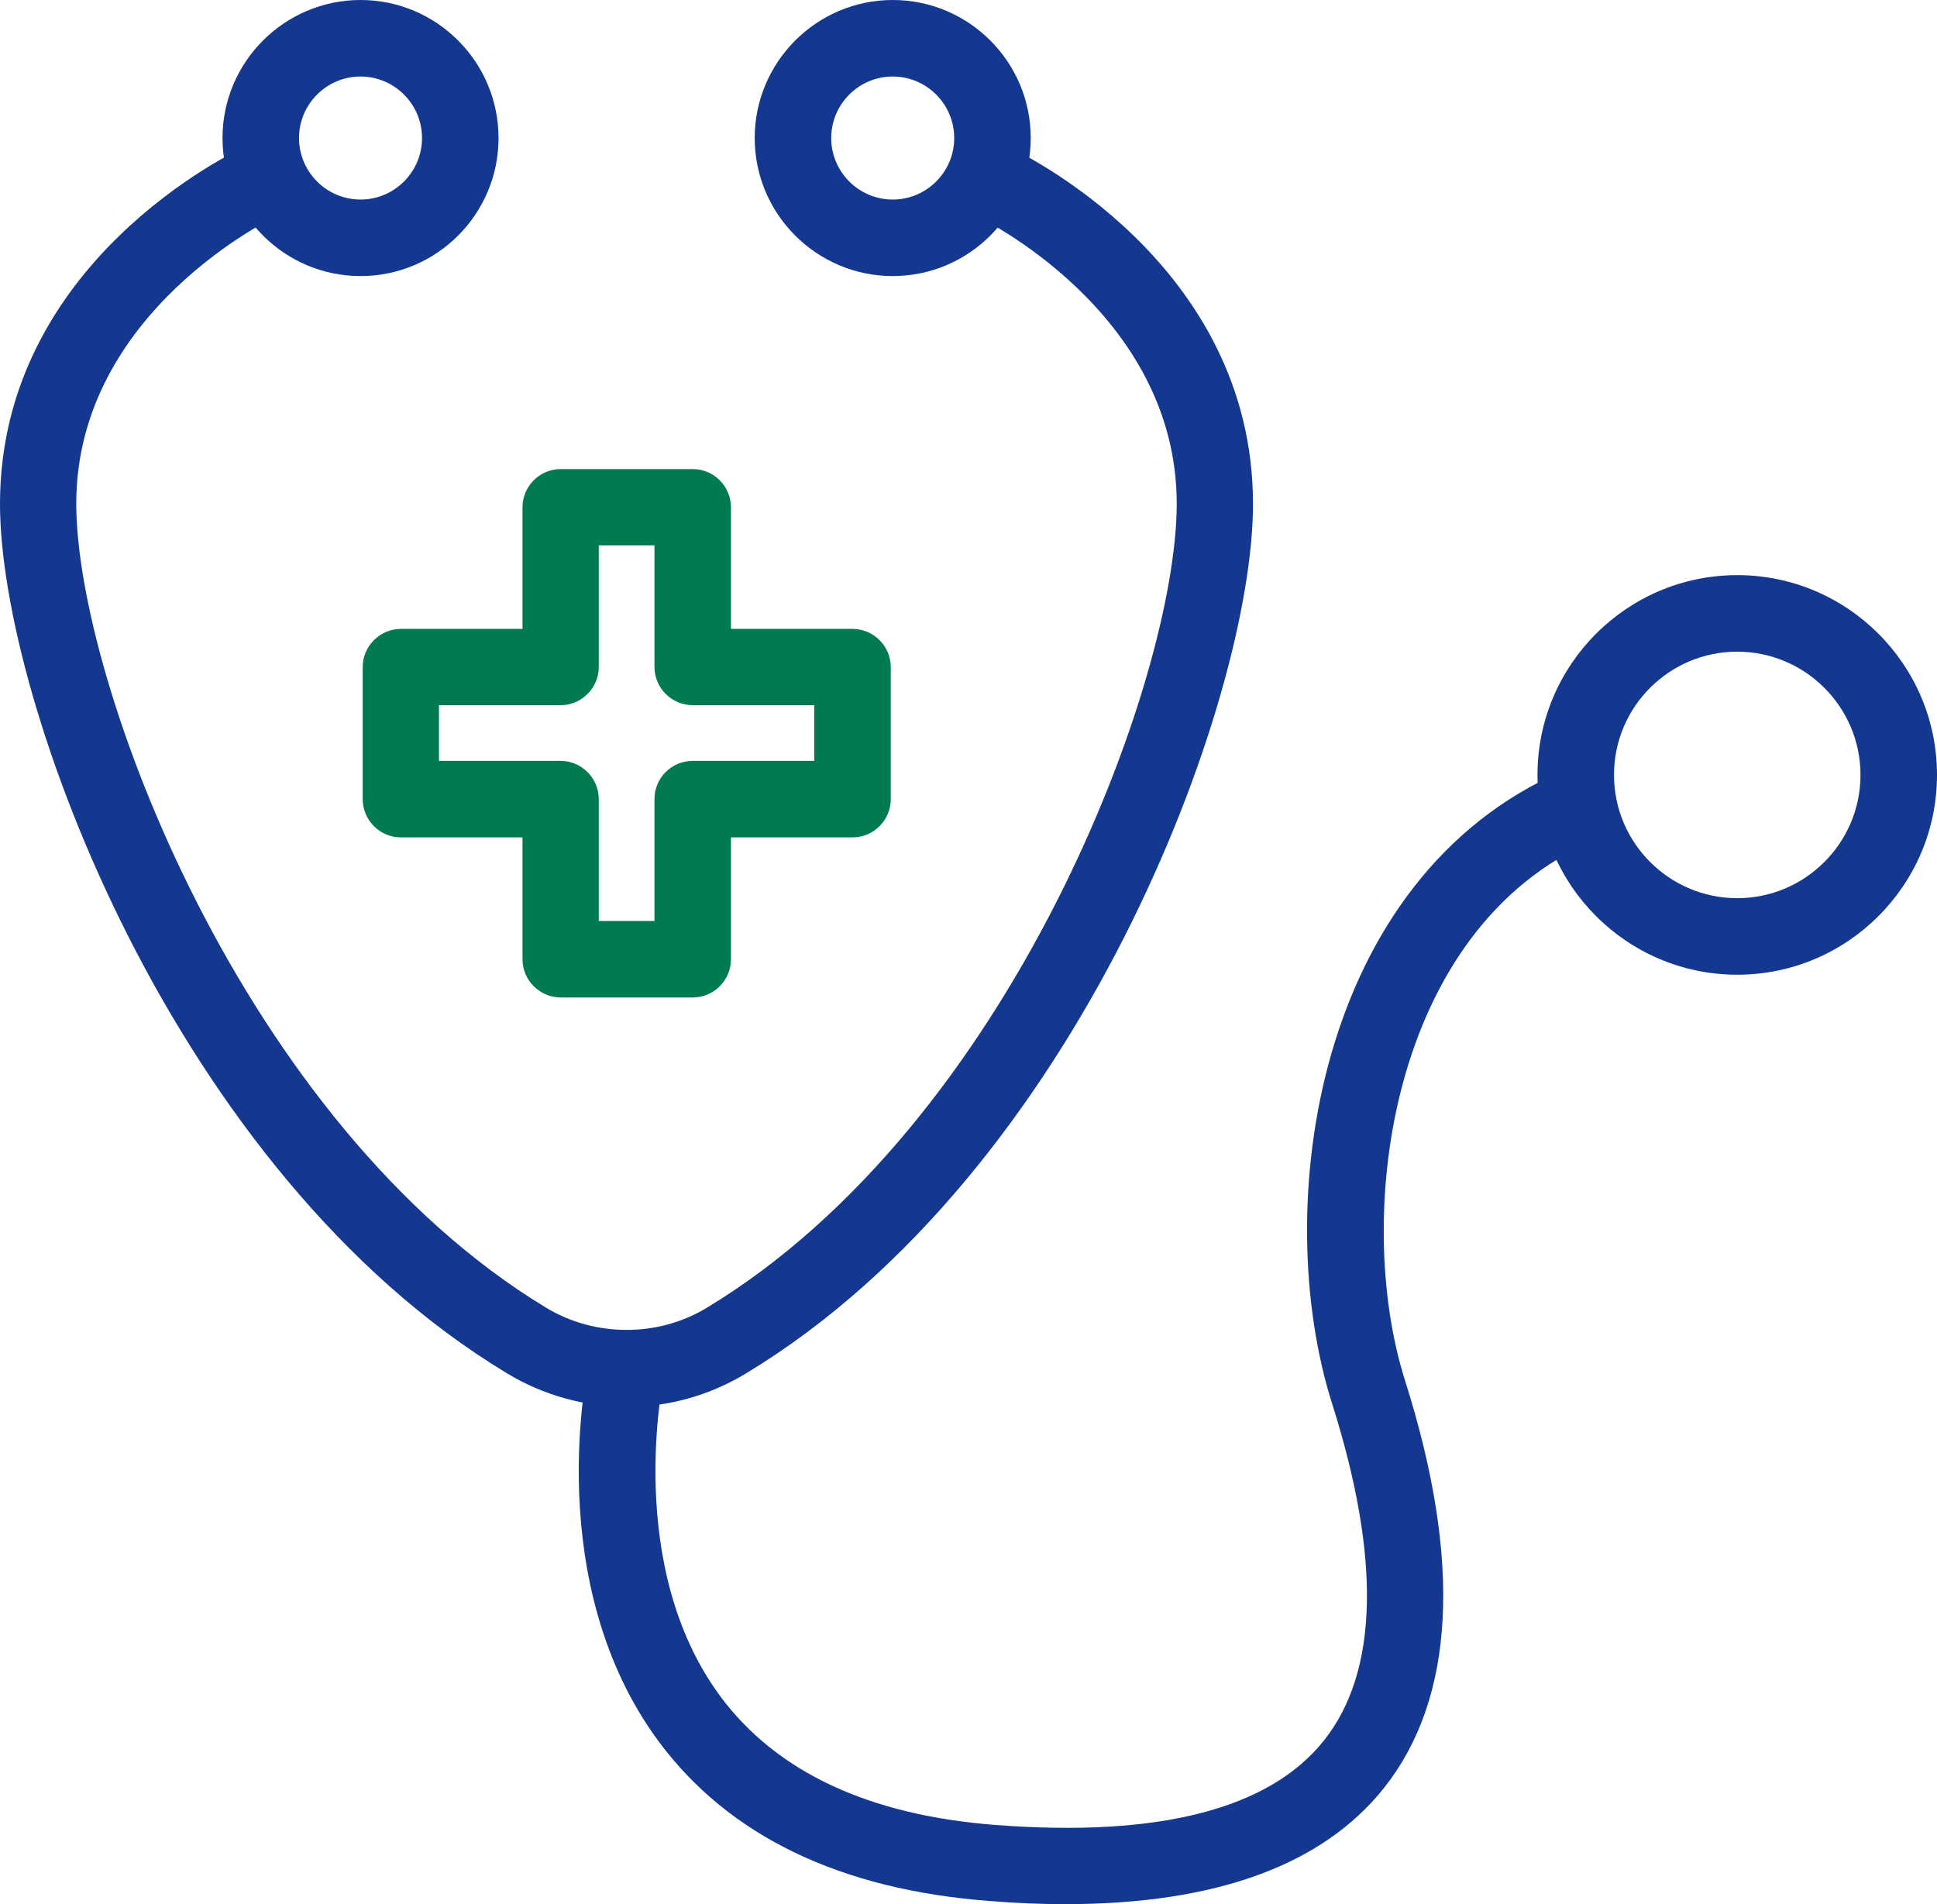
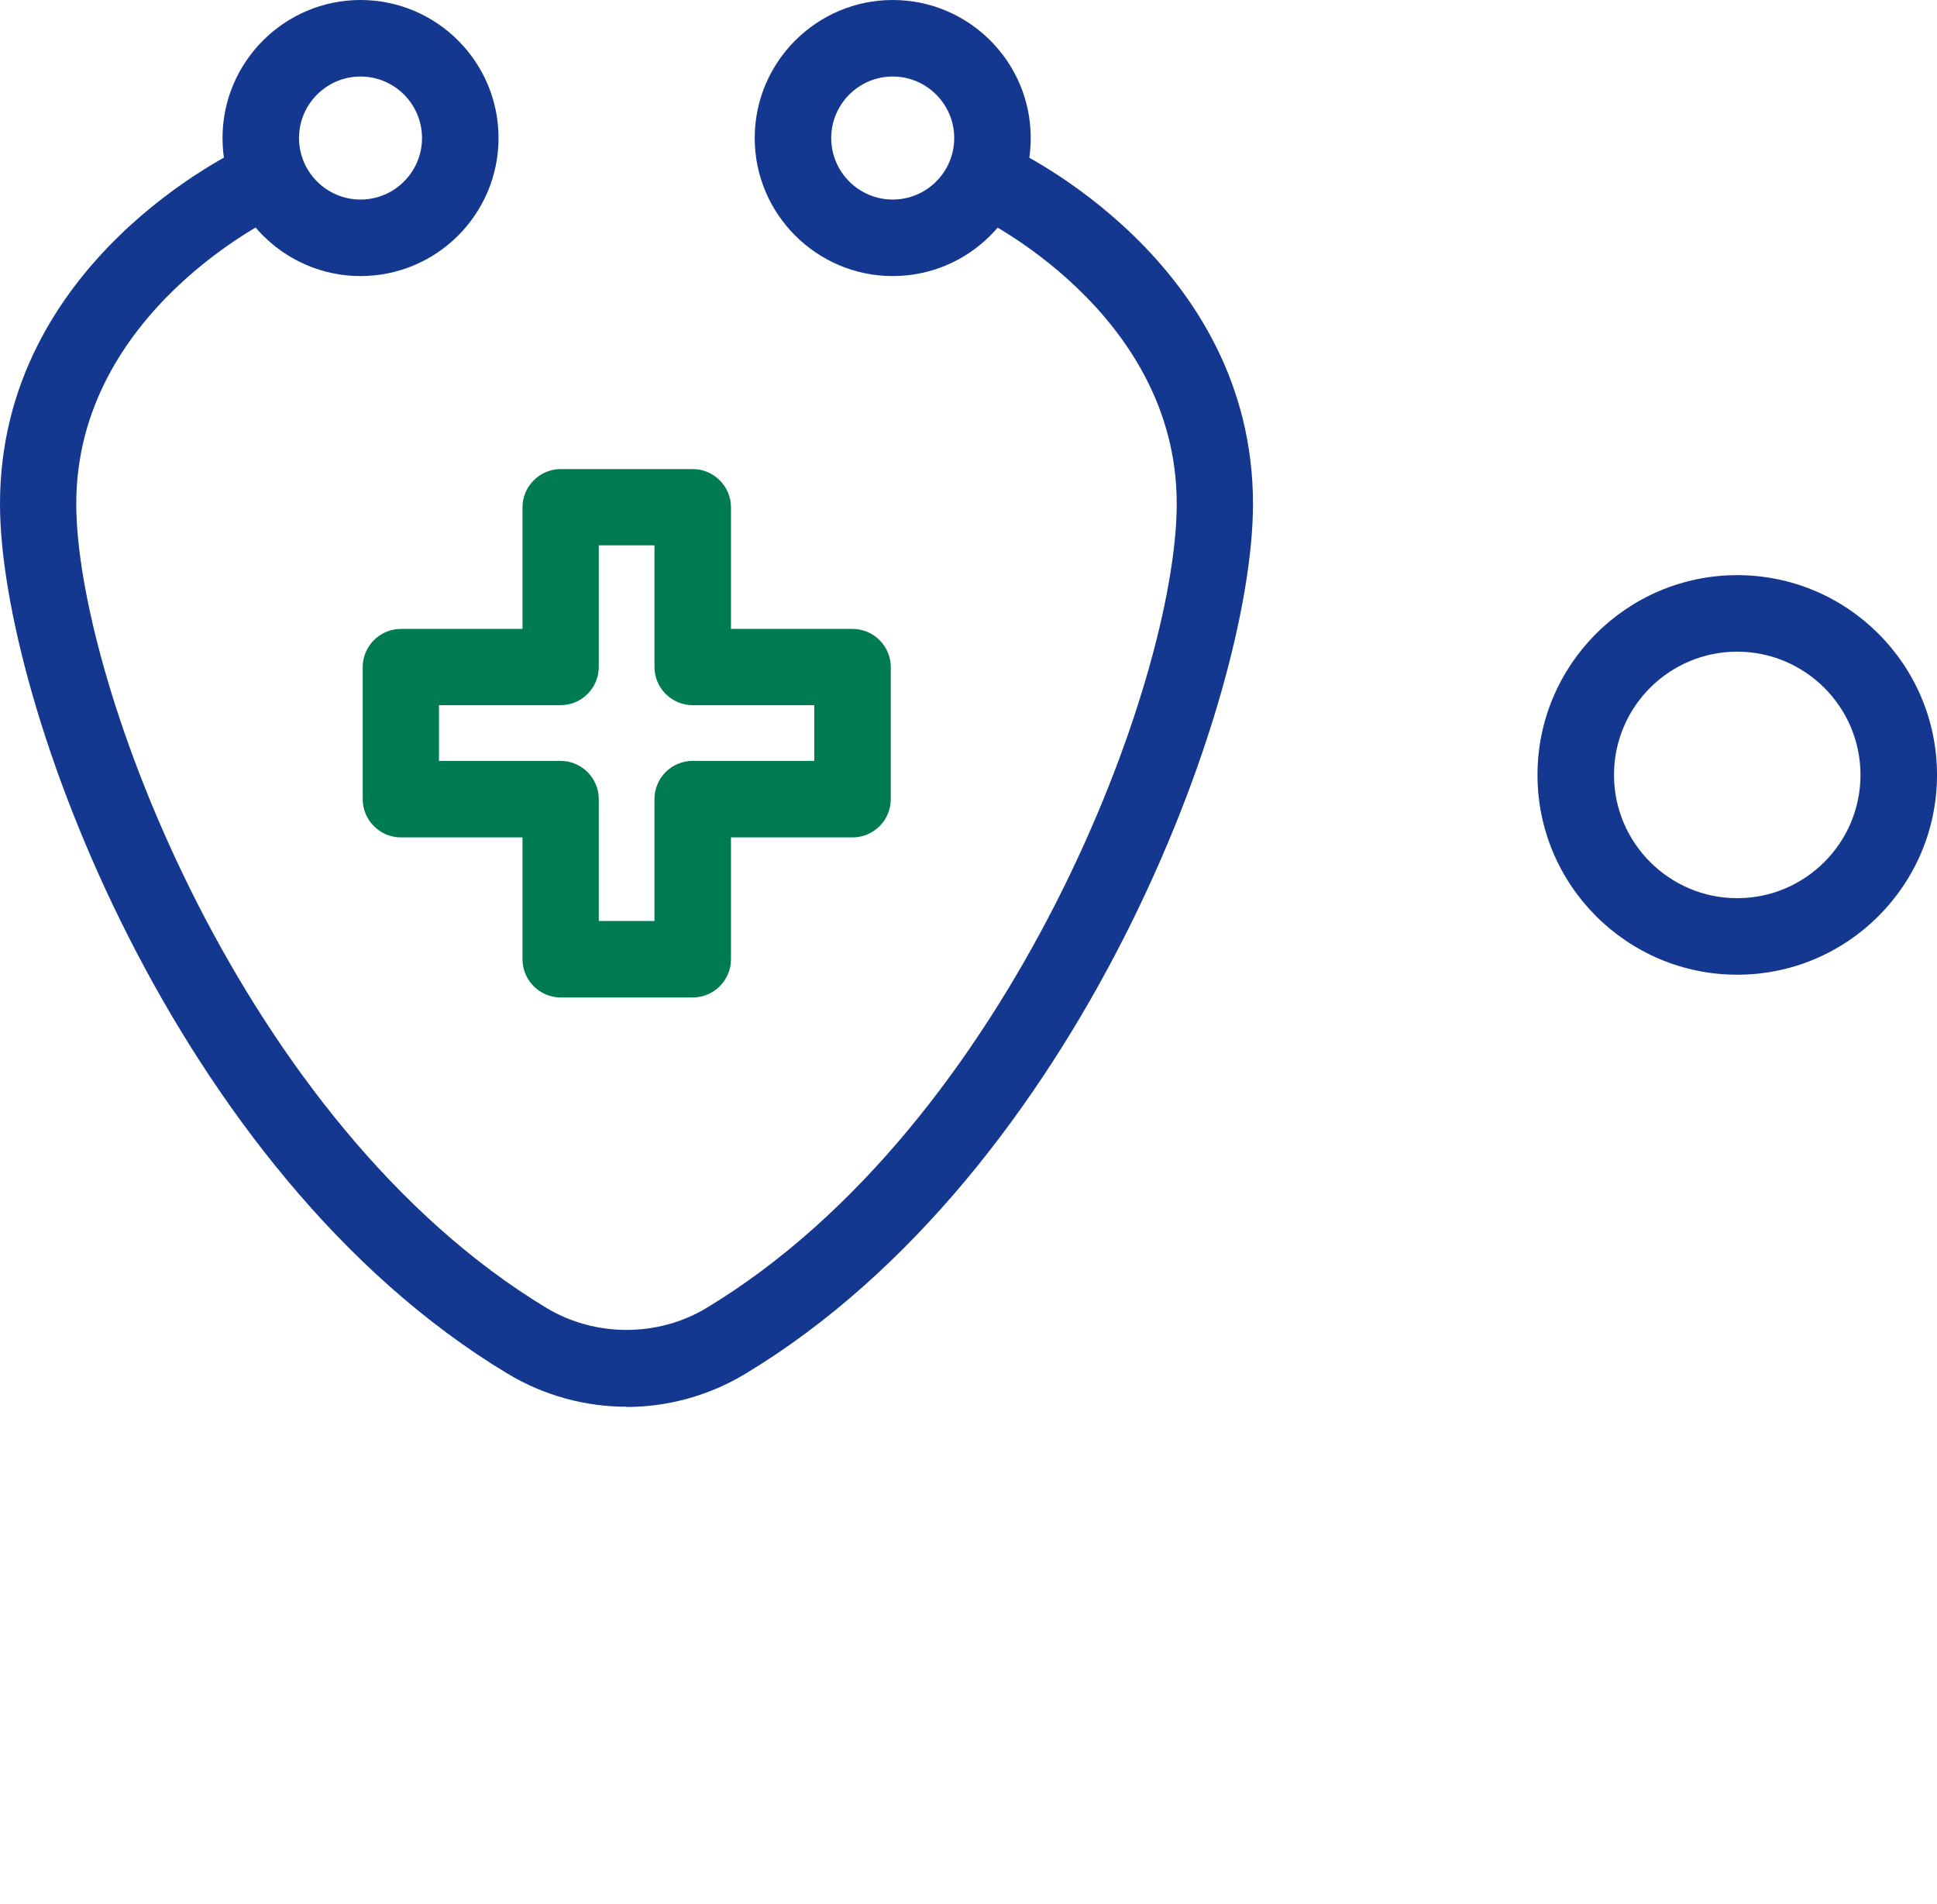
<svg xmlns="http://www.w3.org/2000/svg" id="Layer_2" data-name="Layer 2" viewBox="0 0 80 78.63">
  <defs>
    <style>
      .cls-1 {
        fill: #007a53;
      }

      .cls-1, .cls-2 {
        stroke-width: 0px;
      }

      .cls-2 {
        fill: #14378f;
      }
    </style>
  </defs>
  <g id="ART">
    <g>
      <g>
        <path class="cls-2" d="m14.89,11.4c-3.14,0-5.7-2.56-5.7-5.7S11.75,0,14.89,0s5.7,2.55,5.7,5.7-2.56,5.7-5.7,5.7Zm0-8.24c-1.4,0-2.54,1.14-2.54,2.54s1.14,2.54,2.54,2.54,2.54-1.14,2.54-2.54-1.14-2.54-2.54-2.54Z" />
        <path class="cls-2" d="m36.87,11.4c-3.14,0-5.7-2.56-5.7-5.7s2.56-5.7,5.7-5.7,5.7,2.55,5.7,5.7-2.56,5.7-5.7,5.7Zm0-8.24c-1.4,0-2.54,1.14-2.54,2.54s1.14,2.54,2.54,2.54,2.54-1.14,2.54-2.54-1.14-2.54-2.54-2.54Z" />
        <path class="cls-2" d="m25.88,58.09c-1.71,0-3.42-.46-4.94-1.38C7.19,48.42,0,28.93,0,20.81,0,10.82,9.7,6.25,10.11,6.06c.8-.37,1.73-.02,2.09.77.36.79.02,1.73-.77,2.09h0c-.09.04-8.28,3.94-8.28,11.88,0,7.29,6.85,25.62,19.42,33.21,2.01,1.21,4.61,1.21,6.61,0,12.57-7.58,19.42-25.91,19.42-33.21,0-7.94-8.2-11.85-8.28-11.88-.79-.37-1.13-1.3-.77-2.09.37-.79,1.3-1.14,2.09-.77.41.19,10.11,4.76,10.11,14.75,0,8.12-7.2,27.61-20.95,35.91-1.52.92-3.23,1.38-4.94,1.38Z" />
        <path class="cls-2" d="m71.75,40.25c-4.55,0-8.25-3.7-8.25-8.25s3.7-8.25,8.25-8.25,8.25,3.7,8.25,8.25-3.7,8.25-8.25,8.25Zm0-13.34c-2.81,0-5.09,2.28-5.09,5.09s2.29,5.09,5.09,5.09,5.09-2.28,5.09-5.09-2.29-5.09-5.09-5.09Z" />
-         <path class="cls-2" d="m44,78.63c-1,0-2.04-.04-3.13-.13-6.18-.47-10.77-2.69-13.66-6.58-4.85-6.55-2.96-15.38-2.87-15.75.19-.85,1.04-1.38,1.88-1.2.85.19,1.39,1.03,1.2,1.88-.02.08-1.66,7.83,2.34,13.21,2.32,3.12,6.14,4.9,11.35,5.3,6.77.52,11.33-.66,13.58-3.5,2.24-2.83,2.35-7.5.33-13.89-2.58-8.12-.69-21.73,9.55-26.15.8-.35,1.73.03,2.07.82.35.8-.02,1.73-.82,2.07-8.42,3.63-9.95,15.49-7.79,22.3,2.36,7.45,2.07,13.1-.86,16.81-2.54,3.2-6.96,4.81-13.17,4.81Z" />
      </g>
      <path class="cls-1" d="m28.61,41.19h-5.45c-.87,0-1.58-.71-1.58-1.58v-5.03h-5.02c-.87,0-1.58-.71-1.58-1.58v-5.45c0-.87.71-1.58,1.58-1.58h5.02v-5.02c0-.87.71-1.58,1.58-1.58h5.45c.87,0,1.58.71,1.58,1.58v5.02h5.02c.87,0,1.58.71,1.58,1.58v5.45c0,.87-.71,1.58-1.58,1.58h-5.02v5.03c0,.87-.71,1.58-1.58,1.58Zm-3.88-3.16h2.3v-5.03c0-.87.7-1.58,1.58-1.58h5.02v-2.3h-5.02c-.87,0-1.58-.71-1.58-1.58v-5.02h-2.3v5.02c0,.87-.71,1.58-1.58,1.58h-5.02v2.3h5.02c.87,0,1.58.71,1.58,1.58v5.03Z" />
    </g>
  </g>
</svg>